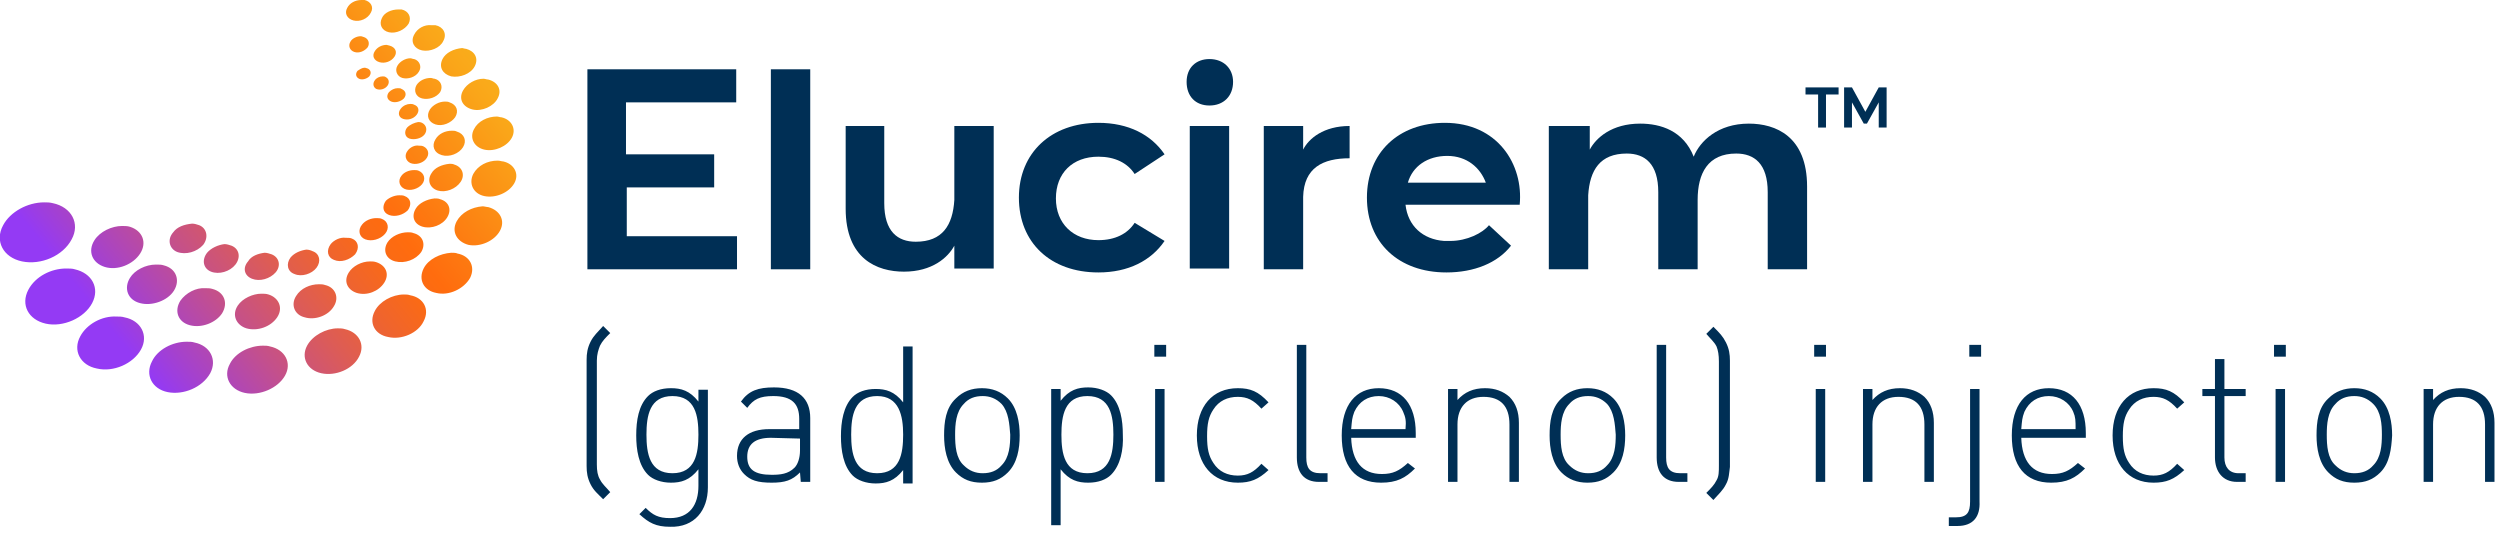
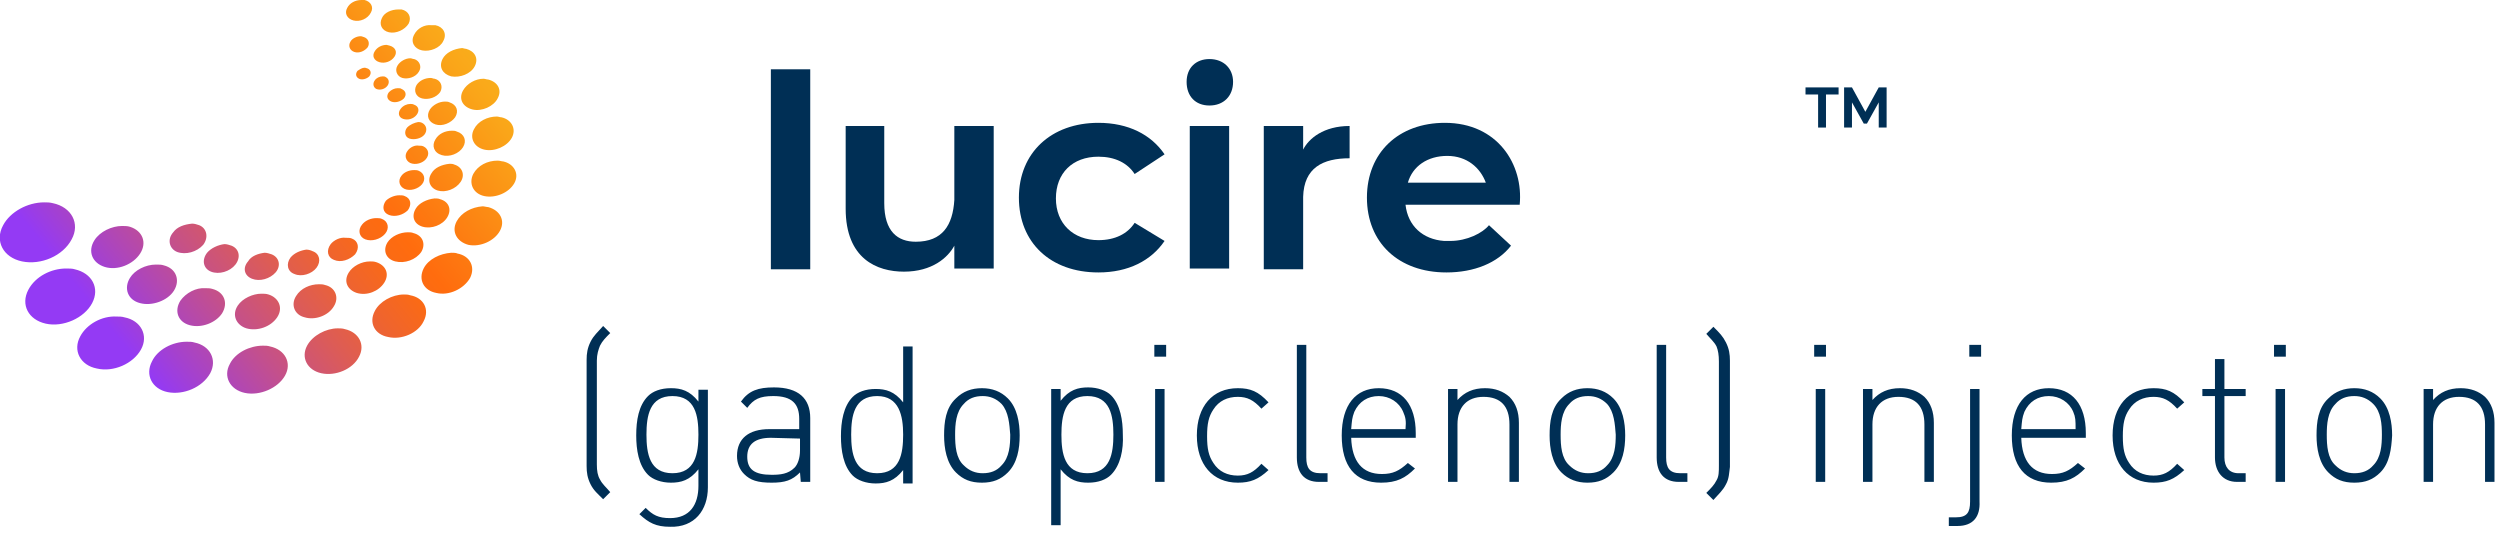
<svg xmlns="http://www.w3.org/2000/svg" version="1.1" id="Layer_1" x="0px" y="0px" viewBox="0 0 317.5 70" style="enable-background:new 0 0 317.5 70;" xml:space="preserve">
  <style type="text/css">
	.st0{fill:url(#SVGID_1_);}
	.st1{fill:#002F55;}
</style>
  <g>
    <g>
      <linearGradient id="SVGID_1_" gradientUnits="userSpaceOnUse" x1="15.728" y1="16.171" x2="72.135" y2="61.599" gradientTransform="matrix(1 0 0 -1 0 60)">
        <stop offset="0" style="stop-color:#943AF4" />
        <stop offset="6.000000e-02" style="stop-color:#A441CF" />
        <stop offset="0.18" style="stop-color:#C4508B" />
        <stop offset="0.29" style="stop-color:#DD5C55" />
        <stop offset="0.38" style="stop-color:#EF642E" />
        <stop offset="0.45" style="stop-color:#FA6A16" />
        <stop offset="0.5" style="stop-color:#FF6C0E" />
        <stop offset="0.57" style="stop-color:#FD7B11" />
        <stop offset="0.76" style="stop-color:#FAA619" />
        <stop offset="0.91" style="stop-color:#F7C01F" />
        <stop offset="1" style="stop-color:#F7CA21" />
      </linearGradient>
      <path class="st0" d="M29.2,46.2c-0.9,1.6,0,3.3,1.9,3.7c1.9,0.4,4.2-0.6,5.1-2.2c0.9-1.6,0-3.3-1.9-3.7c-0.3-0.1-0.6-0.1-0.9-0.1    C31.7,43.9,29.9,44.8,29.2,46.2z M19.3,45.9c-0.9,1.7,0,3.5,2,3.9c2,0.4,4.4-0.6,5.4-2.4c0.9-1.7,0-3.5-2-3.9    c-0.3-0.1-0.6-0.1-1-0.1C21.9,43.4,20,44.4,19.3,45.9 M39,43.9c-0.8,1.5,0,3.1,1.8,3.5c1.8,0.4,4-0.5,4.8-2.1    c0.8-1.5,0-3.1-1.8-3.5c-0.3-0.1-0.6-0.1-0.9-0.1C41.4,41.7,39.7,42.6,39,43.9z M10.2,42.7c-1,1.8,0,3.7,2.1,4.1    c2.1,0.5,4.6-0.6,5.6-2.4c1-1.8,0-3.7-2.1-4.1c-0.3-0.1-0.7-0.1-1-0.1C12.9,40.1,11,41.2,10.2,42.7 M47.6,39.5    c-0.8,1.5,0,3,1.7,3.3c1.7,0.4,3.8-0.5,4.5-2c0.8-1.5,0-3-1.7-3.3c-0.3-0.1-0.5-0.1-0.8-0.1C49.8,37.4,48.2,38.3,47.6,39.5     M30.2,38.8c-0.8,1.2-0.2,2.5,1.1,2.9c1.4,0.4,3.1-0.2,3.9-1.4c0.8-1.2,0.2-2.5-1.1-2.9c-0.3-0.1-0.6-0.1-0.9-0.1    C32.1,37.3,30.8,37.9,30.2,38.8 M22.9,38.2c-0.8,1.3-0.3,2.7,1.2,3.1c1.5,0.4,3.3-0.3,4.1-1.5c0.8-1.3,0.3-2.7-1.2-3.1    c-0.3-0.1-0.6-0.1-0.9-0.1C24.9,36.5,23.6,37.2,22.9,38.2z M37.6,37.6c-0.7,1.1-0.2,2.4,1.1,2.7c1.3,0.4,3-0.2,3.7-1.4    c0.7-1.1,0.2-2.4-1.1-2.7c-0.3-0.1-0.5-0.1-0.8-0.1C39.4,36.1,38.2,36.6,37.6,37.6 M3.6,36.8c-1,1.9,0,3.8,2.2,4.3    c2.2,0.5,4.9-0.7,5.9-2.6c1-1.9,0-3.8-2.2-4.3c-0.3-0.1-0.7-0.1-1.1-0.1C6.5,34.1,4.5,35.1,3.6,36.8 M16.5,35.3    c-0.8,1.3-0.3,2.8,1.3,3.2c1.5,0.4,3.5-0.3,4.3-1.6c0.8-1.3,0.3-2.8-1.3-3.2c-0.3-0.1-0.6-0.1-1-0.1    C18.5,33.6,17.1,34.3,16.5,35.3z M44.3,34.6c-0.7,1.1-0.2,2.2,1,2.6c1.3,0.4,2.8-0.2,3.5-1.3c0.7-1.1,0.2-2.2-1-2.6    c-0.3-0.1-0.5-0.1-0.8-0.1C45.9,33.2,44.8,33.8,44.3,34.6 M31.5,33.2C30.8,34,31,35,32,35.4c1,0.4,2.3,0,3-0.8    c0.7-0.8,0.5-1.9-0.5-2.3c-0.3-0.1-0.6-0.2-0.9-0.2C32.8,32.2,31.9,32.5,31.5,33.2z M53.8,34.1c-0.7,1.4,0,2.8,1.6,3.1    c1.6,0.4,3.5-0.5,4.3-1.9c0.7-1.4,0-2.8-1.6-3.1c-0.2-0.1-0.5-0.1-0.8-0.1C55.9,32.2,54.4,32.9,53.8,34.1z M36.9,32.7    c-0.6,0.8-0.4,1.8,0.5,2.1c0.9,0.4,2.2,0,2.8-0.8c0.6-0.8,0.4-1.8-0.5-2.1c-0.2-0.1-0.5-0.2-0.8-0.2    C38.2,31.8,37.4,32.1,36.9,32.7 M26.3,32.1c-0.7,0.9-0.5,2,0.5,2.4c1,0.4,2.4,0,3.1-0.9c0.7-0.9,0.5-2-0.5-2.4    c-0.3-0.1-0.6-0.2-0.9-0.2C27.7,31.1,26.8,31.5,26.3,32.1z M42,31c-0.6,0.8-0.4,1.7,0.4,2c0.9,0.4,2,0,2.7-0.7    c0.6-0.8,0.4-1.7-0.4-2c-0.2-0.1-0.5-0.1-0.8-0.1C43.2,30.1,42.4,30.5,42,31 M49.2,30.8c-0.6,1-0.2,2.1,1,2.4s2.6-0.2,3.3-1.2    c0.6-1,0.2-2.1-1-2.4c-0.2-0.1-0.5-0.1-0.7-0.1C50.8,29.5,49.7,30,49.2,30.8 M12,30.5c-0.9,1.4-0.3,2.9,1.3,3.4    c1.6,0.5,3.6-0.3,4.5-1.7c0.9-1.4,0.3-2.9-1.3-3.4c-0.3-0.1-0.7-0.1-1-0.1C14.2,28.7,12.7,29.4,12,30.5z M22,29.5    c-0.8,0.9-0.5,2.1,0.5,2.5c1.1,0.4,2.5,0,3.3-0.9c0.7-0.9,0.5-2.1-0.5-2.5c-0.3-0.1-0.6-0.2-0.9-0.2C23.4,28.5,22.5,28.8,22,29.5     M46,28.5c-0.6,0.7-0.4,1.6,0.4,1.9c0.8,0.3,1.9,0,2.5-0.7c0.6-0.7,0.4-1.6-0.4-1.9c-0.2-0.1-0.5-0.1-0.7-0.1    C47.1,27.7,46.4,28,46,28.5z M58,28.1c-0.7,1.3,0,2.6,1.5,3c1.5,0.3,3.3-0.5,4-1.8c0.7-1.3,0-2.6-1.5-3c-0.2,0-0.5-0.1-0.7-0.1    C59.9,26.3,58.6,27,58,28.1 M0.4,28.6c-1.1,2,0,4.1,2.4,4.6c2.4,0.5,5.2-0.7,6.3-2.8c1.1-2,0-4.1-2.4-4.6    c-0.4-0.1-0.7-0.1-1.1-0.1C3.5,25.7,1.3,26.9,0.4,28.6z M52.8,26.5c-0.6,1-0.2,2,0.9,2.3c1.1,0.3,2.5-0.2,3.1-1.2    c0.6-1,0.2-2-0.9-2.3c-0.2-0.1-0.5-0.1-0.7-0.1C54.2,25.3,53.2,25.8,52.8,26.5 M49,25.5c-0.5,0.7-0.4,1.5,0.4,1.8    c0.8,0.3,1.8,0,2.4-0.6c0.5-0.7,0.4-1.5-0.4-1.8c-0.2-0.1-0.4-0.1-0.7-0.1C50.1,24.8,49.4,25.1,49,25.5z M51,22.3    c-0.5,0.6-0.3,1.4,0.4,1.7c0.7,0.3,1.7,0,2.2-0.6c0.5-0.6,0.3-1.4-0.4-1.7c-0.2-0.1-0.4-0.1-0.6-0.1C51.9,21.6,51.3,21.9,51,22.3z     M54.8,22c-0.6,0.9-0.2,1.9,0.8,2.2c1,0.3,2.3-0.2,2.9-1.1c0.6-0.9,0.2-1.9-0.8-2.2c-0.2-0.1-0.4-0.1-0.6-0.1    C56.1,20.9,55.2,21.3,54.8,22 M60.1,22.1c-0.6,1.2,0,2.5,1.4,2.8c1.4,0.3,3.1-0.4,3.8-1.6s0-2.5-1.4-2.8c-0.2,0-0.4-0.1-0.7-0.1    C61.9,20.4,60.7,21,60.1,22.1 M51.8,19.1c-0.5,0.6-0.3,1.3,0.3,1.6c0.7,0.3,1.6,0,2-0.5c0.5-0.6,0.3-1.3-0.3-1.6    c-0.2-0.1-0.4-0.1-0.6-0.1C52.7,18.4,52.1,18.7,51.8,19.1 M55.3,17.7c-0.5,0.8-0.2,1.7,0.8,2c1,0.3,2.2-0.2,2.7-1    c0.5-0.8,0.2-1.7-0.8-2c-0.2-0.1-0.4-0.1-0.6-0.1C56.5,16.6,55.7,17,55.3,17.7z M51.7,16.2c-0.4,0.5-0.3,1.2,0.3,1.4    s1.5,0,1.9-0.5c0.4-0.5,0.3-1.2-0.3-1.5c-0.2-0.1-0.4-0.1-0.5-0.1C52.6,15.6,52.1,15.8,51.7,16.2 M60.2,16.4    c-0.6,1.1,0,2.3,1.3,2.6c1.3,0.3,2.9-0.4,3.5-1.5c0.6-1.1,0-2.3-1.3-2.6c-0.2,0-0.4-0.1-0.6-0.1C61.9,14.8,60.7,15.4,60.2,16.4     M50.9,13.8c-0.4,0.5-0.3,1.1,0.3,1.3c0.6,0.2,1.3,0,1.7-0.5c0.4-0.5,0.3-1.1-0.3-1.3c-0.2-0.1-0.3-0.1-0.5-0.1    C51.7,13.2,51.2,13.4,50.9,13.8z M54.6,13.9c-0.5,0.8-0.2,1.6,0.7,1.9c0.9,0.3,2-0.2,2.5-0.9c0.5-0.8,0.2-1.6-0.7-1.9    c-0.2-0.1-0.4-0.1-0.6-0.1C55.8,12.9,55,13.3,54.6,13.9 M49.4,11.7c-0.4,0.5-0.2,1,0.3,1.2c0.5,0.2,1.2,0,1.6-0.4    c0.4-0.5,0.2-1-0.3-1.2c-0.1-0.1-0.3-0.1-0.5-0.1C50.1,11.2,49.7,11.4,49.4,11.7z M58.8,11.5c-0.6,1.1,0,2.1,1.2,2.4    c1.2,0.3,2.7-0.4,3.2-1.4c0.6-1.1,0-2.1-1.2-2.4c-0.2,0-0.4-0.1-0.6-0.1C60.4,10,59.3,10.6,58.8,11.5z M52.9,10.8    c-0.4,0.7-0.1,1.5,0.7,1.7c0.8,0.2,1.8-0.1,2.3-0.8c0.4-0.7,0.1-1.5-0.7-1.7c-0.2,0-0.3-0.1-0.5-0.1C54,9.9,53.3,10.2,52.9,10.8z     M47.6,10.2c-0.3,0.4-0.2,0.9,0.2,1.1c0.5,0.2,1.1,0,1.4-0.4c0.3-0.4,0.2-0.9-0.2-1.1c-0.1-0.1-0.3-0.1-0.4-0.1    C48.2,9.7,47.8,9.9,47.6,10.2z M45.4,9c-0.3,0.4-0.2,0.8,0.2,1c0.4,0.2,1,0,1.3-0.3c0.3-0.4,0.2-0.8-0.2-1c-0.1,0-0.2-0.1-0.4-0.1    C46,8.6,45.7,8.8,45.4,9z M50.5,8.3c-0.4,0.6-0.1,1.4,0.6,1.6c0.7,0.2,1.7-0.1,2.1-0.8c0.4-0.6,0.1-1.4-0.6-1.6    c-0.2,0-0.3-0.1-0.5-0.1C51.5,7.4,50.8,7.8,50.5,8.3z M56.2,7.5c-0.5,1,0,1.9,1.1,2.2c1.1,0.2,2.5-0.3,3-1.3c0.5-1,0-1.9-1.1-2.2    c-0.2,0-0.4-0.1-0.5-0.1C57.6,6.2,56.6,6.7,56.2,7.5z M47.6,6.5c-0.4,0.6-0.1,1.2,0.6,1.4s1.5-0.1,1.9-0.7    c0.4-0.6,0.1-1.2-0.6-1.4c-0.1,0-0.3-0.1-0.4-0.1C48.5,5.7,47.9,6,47.6,6.5 M44.5,5.3c-0.3,0.5-0.1,1.1,0.5,1.3    c0.6,0.2,1.3-0.1,1.7-0.6c0.3-0.5,0.1-1.1-0.5-1.3c-0.1,0-0.2-0.1-0.4-0.1C45.3,4.6,44.7,4.9,44.5,5.3 M52.6,4.4    c-0.5,0.9,0,1.8,1,2c1,0.2,2.3-0.3,2.7-1.2c0.5-0.9,0-1.8-1-2c-0.2,0-0.3,0-0.5,0C53.9,3.1,53,3.6,52.6,4.4 M48.5,2.3    c-0.4,0.8,0,1.6,0.9,1.8c0.9,0.2,2-0.3,2.5-1.1c0.4-0.8,0-1.6-0.9-1.8c-0.1,0-0.3,0-0.4,0C49.7,1.2,48.8,1.6,48.5,2.3z M44.1,1    c-0.4,0.7,0,1.4,0.8,1.6c0.8,0.2,1.8-0.2,2.2-1c0.4-0.7,0-1.4-0.8-1.6c-0.2,0-0.3,0-0.4,0C45.1,0,44.4,0.4,44.1,1" />
-       <path class="st1" d="M93.5,8.8V13h-14v6.6h11.2v4.2H79.6V30h14v4.2h-19V8.8H93.5z" />
      <path class="st1" d="M97.9,8.8h5v25.4h-5V8.8z" />
      <path class="st1" d="M112.3,16v9.8c0,3.6,1.7,4.9,4,4.9c3.4,0,4.7-2.1,4.9-5.3V16h5v18.1h-5v-2.9c-0.8,1.5-2.8,3.3-6.4,3.3    c-3.4,0-7.4-1.6-7.4-8V16H112.3z" />
      <path class="st1" d="M147.9,30.6c-1.7,2.5-4.6,4-8.4,4c-6.1,0-10.1-3.8-10.1-9.5s4.1-9.5,10.1-9.5c3.8,0,6.7,1.5,8.4,4l-3.8,2.5    c-0.9-1.4-2.5-2.2-4.6-2.2c-3.3,0-5.4,2.1-5.4,5.3s2.2,5.3,5.4,5.3c2.1,0,3.7-0.8,4.6-2.2L147.9,30.6z" />
      <path class="st1" d="M153.6,7.5c1.8,0,3,1.2,3,2.9c0,1.8-1.2,3-3,3c-1.8,0-2.9-1.2-2.9-3C150.7,8.6,151.9,7.5,153.6,7.5z     M151.1,16h5v18.1h-5V16z" />
      <path class="st1" d="M160.5,34.2V16l5,0V19c0.7-1.4,2.6-3,5.9-3v4.1c-3.4,0-5.8,1.2-5.9,4.9v9.2H160.5z" />
      <path class="st1" d="M178.5,26c0.3,2.7,2.2,4.4,4.9,4.6c0.3,0,0.5,0,0.8,0c2.1,0,4.1-1,4.9-2l2.8,2.6c-1.7,2.2-4.7,3.4-8.2,3.4    c-6.1,0-10.1-3.8-10.1-9.5c0-5.7,4-9.5,9.9-9.5c6.7,0,10,5.3,9.5,10.4H178.5z M183.8,19.8c-2.5,0-4.4,1.3-5,3.4h9.9    C188,21.3,186.3,19.8,183.8,19.8z" />
-       <path class="st1" d="M201.9,16V19c0.8-1.5,2.8-3.3,6.4-3.3c2.6,0,5.5,0.9,6.8,4.2c0.8-2,3.1-4.2,7-4.2c3.4,0,7.4,1.6,7.4,8v10.5    h-5v-9.8c0-3.6-1.7-4.9-4-4.9c-3.6,0-4.9,2.5-4.9,5.9v8.8h-5v-9.8c0-3.6-1.7-4.9-4-4.9c-3.4,0-4.7,2.1-4.9,5.3v9.4h-5V16H201.9z" />
      <path class="st1" d="M233.5,11.1V12h-1.6v4.2h-1V12h-1.6v-0.9H233.5z" />
      <path class="st1" d="M234.2,16.2v-5.1h1l1.7,3.1l1.7-3.1h1v5.1h-1V13l-1.5,2.7h-0.4l-1.5-2.7v3.2H234.2z" />
    </g>
  </g>
  <path class="st1" d="M75,61.5c-0.4-0.8-0.5-1.5-0.5-2.3V45.7c0-0.8,0.1-1.5,0.5-2.3c0.4-0.8,0.9-1.2,1.6-2l0.9,0.9  c-0.6,0.6-1,1-1.3,1.6c-0.2,0.5-0.4,1.1-0.4,1.9v13.2c0,0.8,0.1,1.4,0.4,1.9c0.3,0.6,0.8,1,1.3,1.6l-0.9,0.9  C75.9,62.7,75.4,62.3,75,61.5z M85.1,66.9c-1.8,0-2.7-0.5-3.9-1.6l0.8-0.8c0.9,0.9,1.6,1.3,3.1,1.3c2.5,0,3.6-1.7,3.6-4.1v-2.1  c-1.1,1.4-2.2,1.7-3.5,1.7c-1.2,0-2.3-0.4-2.9-1c-1.2-1.2-1.5-3.2-1.5-5c0-1.9,0.3-3.8,1.5-5c0.6-0.6,1.6-1,2.9-1  c1.3,0,2.4,0.3,3.5,1.7v-1.5h1.2v12.4C89.9,64.8,88.2,67,85.1,66.9 M85.4,50.3c-2.9,0-3.3,2.5-3.3,4.9c0,2.4,0.4,4.9,3.3,4.9  c2.9,0,3.3-2.5,3.3-4.9C88.7,52.8,88.3,50.3,85.4,50.3z M101.6,60c-1,1-1.9,1.3-3.6,1.3c-1.8,0-2.7-0.3-3.5-1.1  c-0.6-0.6-0.9-1.4-0.9-2.3c0-2.2,1.5-3.4,4.1-3.4h3.8v-1.3c0-1.9-0.9-2.9-3.3-2.9c-1.7,0-2.5,0.4-3.3,1.5L94.1,51  c1-1.4,2.2-1.8,4.2-1.8c3.1,0,4.6,1.4,4.6,3.9v8.1h-1.2L101.6,60L101.6,60z M97.9,55.6c-2,0-3,0.8-3,2.4s0.9,2.3,3.1,2.3  c1.1,0,2.1-0.1,2.9-0.9c0.4-0.4,0.7-1.2,0.7-2.2v-1.5L97.9,55.6L97.9,55.6z M114.7,59.7c-1.1,1.4-2.2,1.7-3.5,1.7  c-1.2,0-2.3-0.4-2.9-1c-1.2-1.2-1.5-3.2-1.5-5s0.3-3.8,1.5-5c0.6-0.6,1.6-1,2.9-1c1.3,0,2.4,0.3,3.5,1.7v-7.1h1.2v17.4h-1.2V59.7  L114.7,59.7z M111.4,50.3c-2.9,0-3.3,2.5-3.3,4.9c0,2.4,0.4,4.9,3.3,4.9c2.9,0,3.3-2.5,3.3-4.9C114.7,52.8,114.2,50.3,111.4,50.3z   M128,60c-0.9,0.9-1.9,1.3-3.3,1.3s-2.4-0.4-3.3-1.3c-1.2-1.2-1.5-3.1-1.5-4.7c0-1.7,0.2-3.5,1.5-4.7c0.9-0.9,2-1.3,3.3-1.3  c1.3,0,2.4,0.4,3.3,1.3c1.2,1.2,1.5,3.1,1.5,4.7C129.5,57,129.2,58.8,128,60z M127.2,51.3c-0.7-0.7-1.5-1-2.4-1c-1,0-1.8,0.3-2.4,1  c-1,1-1.1,2.6-1.1,3.9c0,1.4,0.1,3,1.1,3.9c0.7,0.7,1.5,1,2.4,1c1,0,1.8-0.3,2.4-1c1-1,1.1-2.6,1.1-3.9  C128.2,53.9,128.1,52.3,127.2,51.3z M141.1,60.3c-0.6,0.6-1.6,1-2.9,1c-1.3,0-2.4-0.3-3.5-1.7v7.1h-1.2V49.4h1.2v1.5  c1.1-1.4,2.2-1.7,3.5-1.7c1.2,0,2.3,0.4,2.9,1c1.2,1.2,1.5,3.2,1.5,5C142.7,57.1,142.3,59.1,141.1,60.3L141.1,60.3z M138.1,50.3  c-2.9,0-3.3,2.5-3.3,4.9c0,2.4,0.4,4.9,3.3,4.9c2.9,0,3.3-2.5,3.3-4.9C141.4,52.8,141,50.3,138.1,50.3z M146.6,43.8h1.5v1.5h-1.5  V43.8z M146.7,49.4h1.2v11.8h-1.2V49.4z M157.2,61.3c-3.2,0-5.2-2.3-5.2-6c0-3.7,2-6,5.2-6c1.6,0,2.6,0.4,3.9,1.8l-0.9,0.8  c-1-1.1-1.8-1.5-3-1.5c-1.3,0-2.4,0.5-3.1,1.6c-0.6,0.9-0.8,1.8-0.8,3.4c0,1.6,0.2,2.5,0.8,3.4c0.7,1.1,1.8,1.6,3.1,1.6  c1.2,0,2-0.4,3-1.5l0.9,0.8C159.8,60.9,158.8,61.3,157.2,61.3L157.2,61.3z M164.7,58.1V43.8h1.2v14.3c0,1.3,0.4,2,1.8,2h0.9v1.1  h-1.1C165.6,61.2,164.7,60,164.7,58.1L164.7,58.1z M175.5,60.2c1.4,0,2.2-0.4,3.3-1.4l0.9,0.7c-1.2,1.2-2.3,1.8-4.3,1.8  c-3.3,0-5-2.1-5-6s1.8-6,4.7-6c3,0,4.7,2.1,4.7,5.7v0.6h-8.2C171.7,58.6,173,60.2,175.5,60.2L175.5,60.2z M178.2,52.3  c-0.5-1.2-1.7-2-3.1-2c-1.4,0-2.5,0.7-3.1,2c-0.3,0.8-0.3,1.1-0.4,2.2h6.9C178.6,53.4,178.5,53,178.2,52.3L178.2,52.3z M191.7,53.9  c0-2.3-1.1-3.5-3.3-3.5c-2.1,0-3.3,1.3-3.3,3.5v7.3h-1.2V49.4h1.2v1.4c0.9-1,2-1.5,3.5-1.5c1.3,0,2.3,0.4,3.1,1.1  c0.8,0.8,1.2,1.9,1.2,3.3v7.5h-1.2V53.9L191.7,53.9z M204.9,60c-0.9,0.9-1.9,1.3-3.3,1.3c-1.3,0-2.4-0.4-3.3-1.3  c-1.2-1.2-1.5-3.1-1.5-4.7c0-1.7,0.2-3.5,1.5-4.7c0.9-0.9,2-1.3,3.3-1.3c1.3,0,2.4,0.4,3.3,1.3c1.2,1.2,1.5,3.1,1.5,4.7  C206.4,57,206.1,58.8,204.9,60z M204.1,51.3c-0.7-0.7-1.5-1-2.4-1c-1,0-1.8,0.3-2.4,1c-1,1-1.1,2.6-1.1,3.9c0,1.4,0.1,3,1.1,3.9  c0.7,0.7,1.5,1,2.4,1c1,0,1.8-0.3,2.4-1c1-1,1.1-2.6,1.1-3.9C205.1,53.9,205,52.3,204.1,51.3z M210.4,58.1V43.8h1.2v14.3  c0,1.3,0.4,2,1.8,2h0.9v1.1h-1.1C211.3,61.2,210.4,60,210.4,58.1L210.4,58.1z M219.2,61.5c-0.4,0.8-0.9,1.2-1.6,2l-0.9-0.9  c0.6-0.6,1-1,1.3-1.6c0.3-0.5,0.3-1.1,0.3-1.9V45.9c0-0.8-0.1-1.4-0.3-1.9c-0.3-0.6-0.8-1-1.3-1.6l0.9-0.9c0.8,0.8,1.2,1.2,1.6,2  c0.4,0.8,0.5,1.5,0.5,2.3v13.5C219.6,60,219.6,60.8,219.2,61.5L219.2,61.5z M230.4,43.8h1.5v1.5h-1.5V43.8z M230.6,49.4h1.2v11.8  h-1.2V49.4z M244.4,53.9c0-2.3-1.1-3.5-3.3-3.5c-2.1,0-3.3,1.3-3.3,3.5v7.3h-1.2V49.4h1.2v1.4c0.9-1,2-1.5,3.5-1.5  c1.3,0,2.3,0.4,3.1,1.1c0.8,0.8,1.2,1.9,1.2,3.3v7.5h-1.2V53.9L244.4,53.9z M248.6,66.8h-1.1v-1.1h0.9c1.4,0,1.8-0.6,1.8-2V49.4h1.2  v14.3C251.5,65.6,250.6,66.8,248.6,66.8L248.6,66.8z M250.1,43.8h1.5v1.5h-1.5V43.8z M260.6,60.2c1.4,0,2.2-0.4,3.3-1.4l0.9,0.7  c-1.2,1.2-2.3,1.8-4.3,1.8c-3.3,0-5-2.1-5-6s1.8-6,4.7-6c3,0,4.7,2.1,4.7,5.7v0.6h-8.2C256.8,58.6,258.1,60.2,260.6,60.2L260.6,60.2  z M263.3,52.3c-0.5-1.2-1.7-2-3.1-2c-1.4,0-2.5,0.7-3.1,2c-0.3,0.8-0.3,1.1-0.4,2.2h6.9C263.6,53.4,263.6,53,263.3,52.3L263.3,52.3z   M273.5,61.3c-3.2,0-5.2-2.3-5.2-6c0-3.7,2-6,5.2-6c1.6,0,2.6,0.4,3.9,1.8l-0.9,0.8c-1-1.1-1.8-1.5-3-1.5c-1.3,0-2.4,0.5-3.1,1.6  c-0.6,0.9-0.8,1.8-0.8,3.4c0,1.6,0.2,2.5,0.8,3.4c0.7,1.1,1.8,1.6,3.1,1.6c1.2,0,2-0.4,3-1.5l0.9,0.8  C276.1,60.9,275.1,61.3,273.5,61.3L273.5,61.3z M281.3,58.1v-7.8h-1.6v-0.9h1.6v-3.8h1.2v3.8h2.7v0.9h-2.7v7.8c0,1.2,0.6,2,1.8,2  h0.9v1.1h-1.1C282.3,61.2,281.3,59.9,281.3,58.1z M288.8,43.8h1.5v1.5h-1.5V43.8z M289,49.4h1.2v11.8H289V49.4z M302.3,60  c-0.9,0.9-1.9,1.3-3.3,1.3s-2.4-0.4-3.3-1.3c-1.2-1.2-1.5-3.1-1.5-4.7c0-1.7,0.2-3.5,1.5-4.7c0.9-0.9,2-1.3,3.3-1.3s2.4,0.4,3.3,1.3  c1.2,1.2,1.5,3.1,1.5,4.7C303.7,57,303.5,58.8,302.3,60z M301.4,51.3c-0.7-0.7-1.5-1-2.4-1c-1,0-1.8,0.3-2.4,1c-1,1-1.1,2.6-1.1,3.9  c0,1.4,0.1,3,1.1,3.9c0.7,0.7,1.5,1,2.4,1c1,0,1.8-0.3,2.4-1c1-1,1.1-2.6,1.1-3.9C302.5,53.9,302.4,52.3,301.4,51.3z M315.6,53.9  c0-2.3-1.1-3.5-3.3-3.5c-2.1,0-3.3,1.3-3.3,3.5v7.3h-1.2V49.4h1.2v1.4c0.9-1,2-1.5,3.5-1.5c1.3,0,2.3,0.4,3.1,1.1  c0.8,0.8,1.2,1.9,1.2,3.3v7.5h-1.2V53.9L315.6,53.9z" />
</svg>